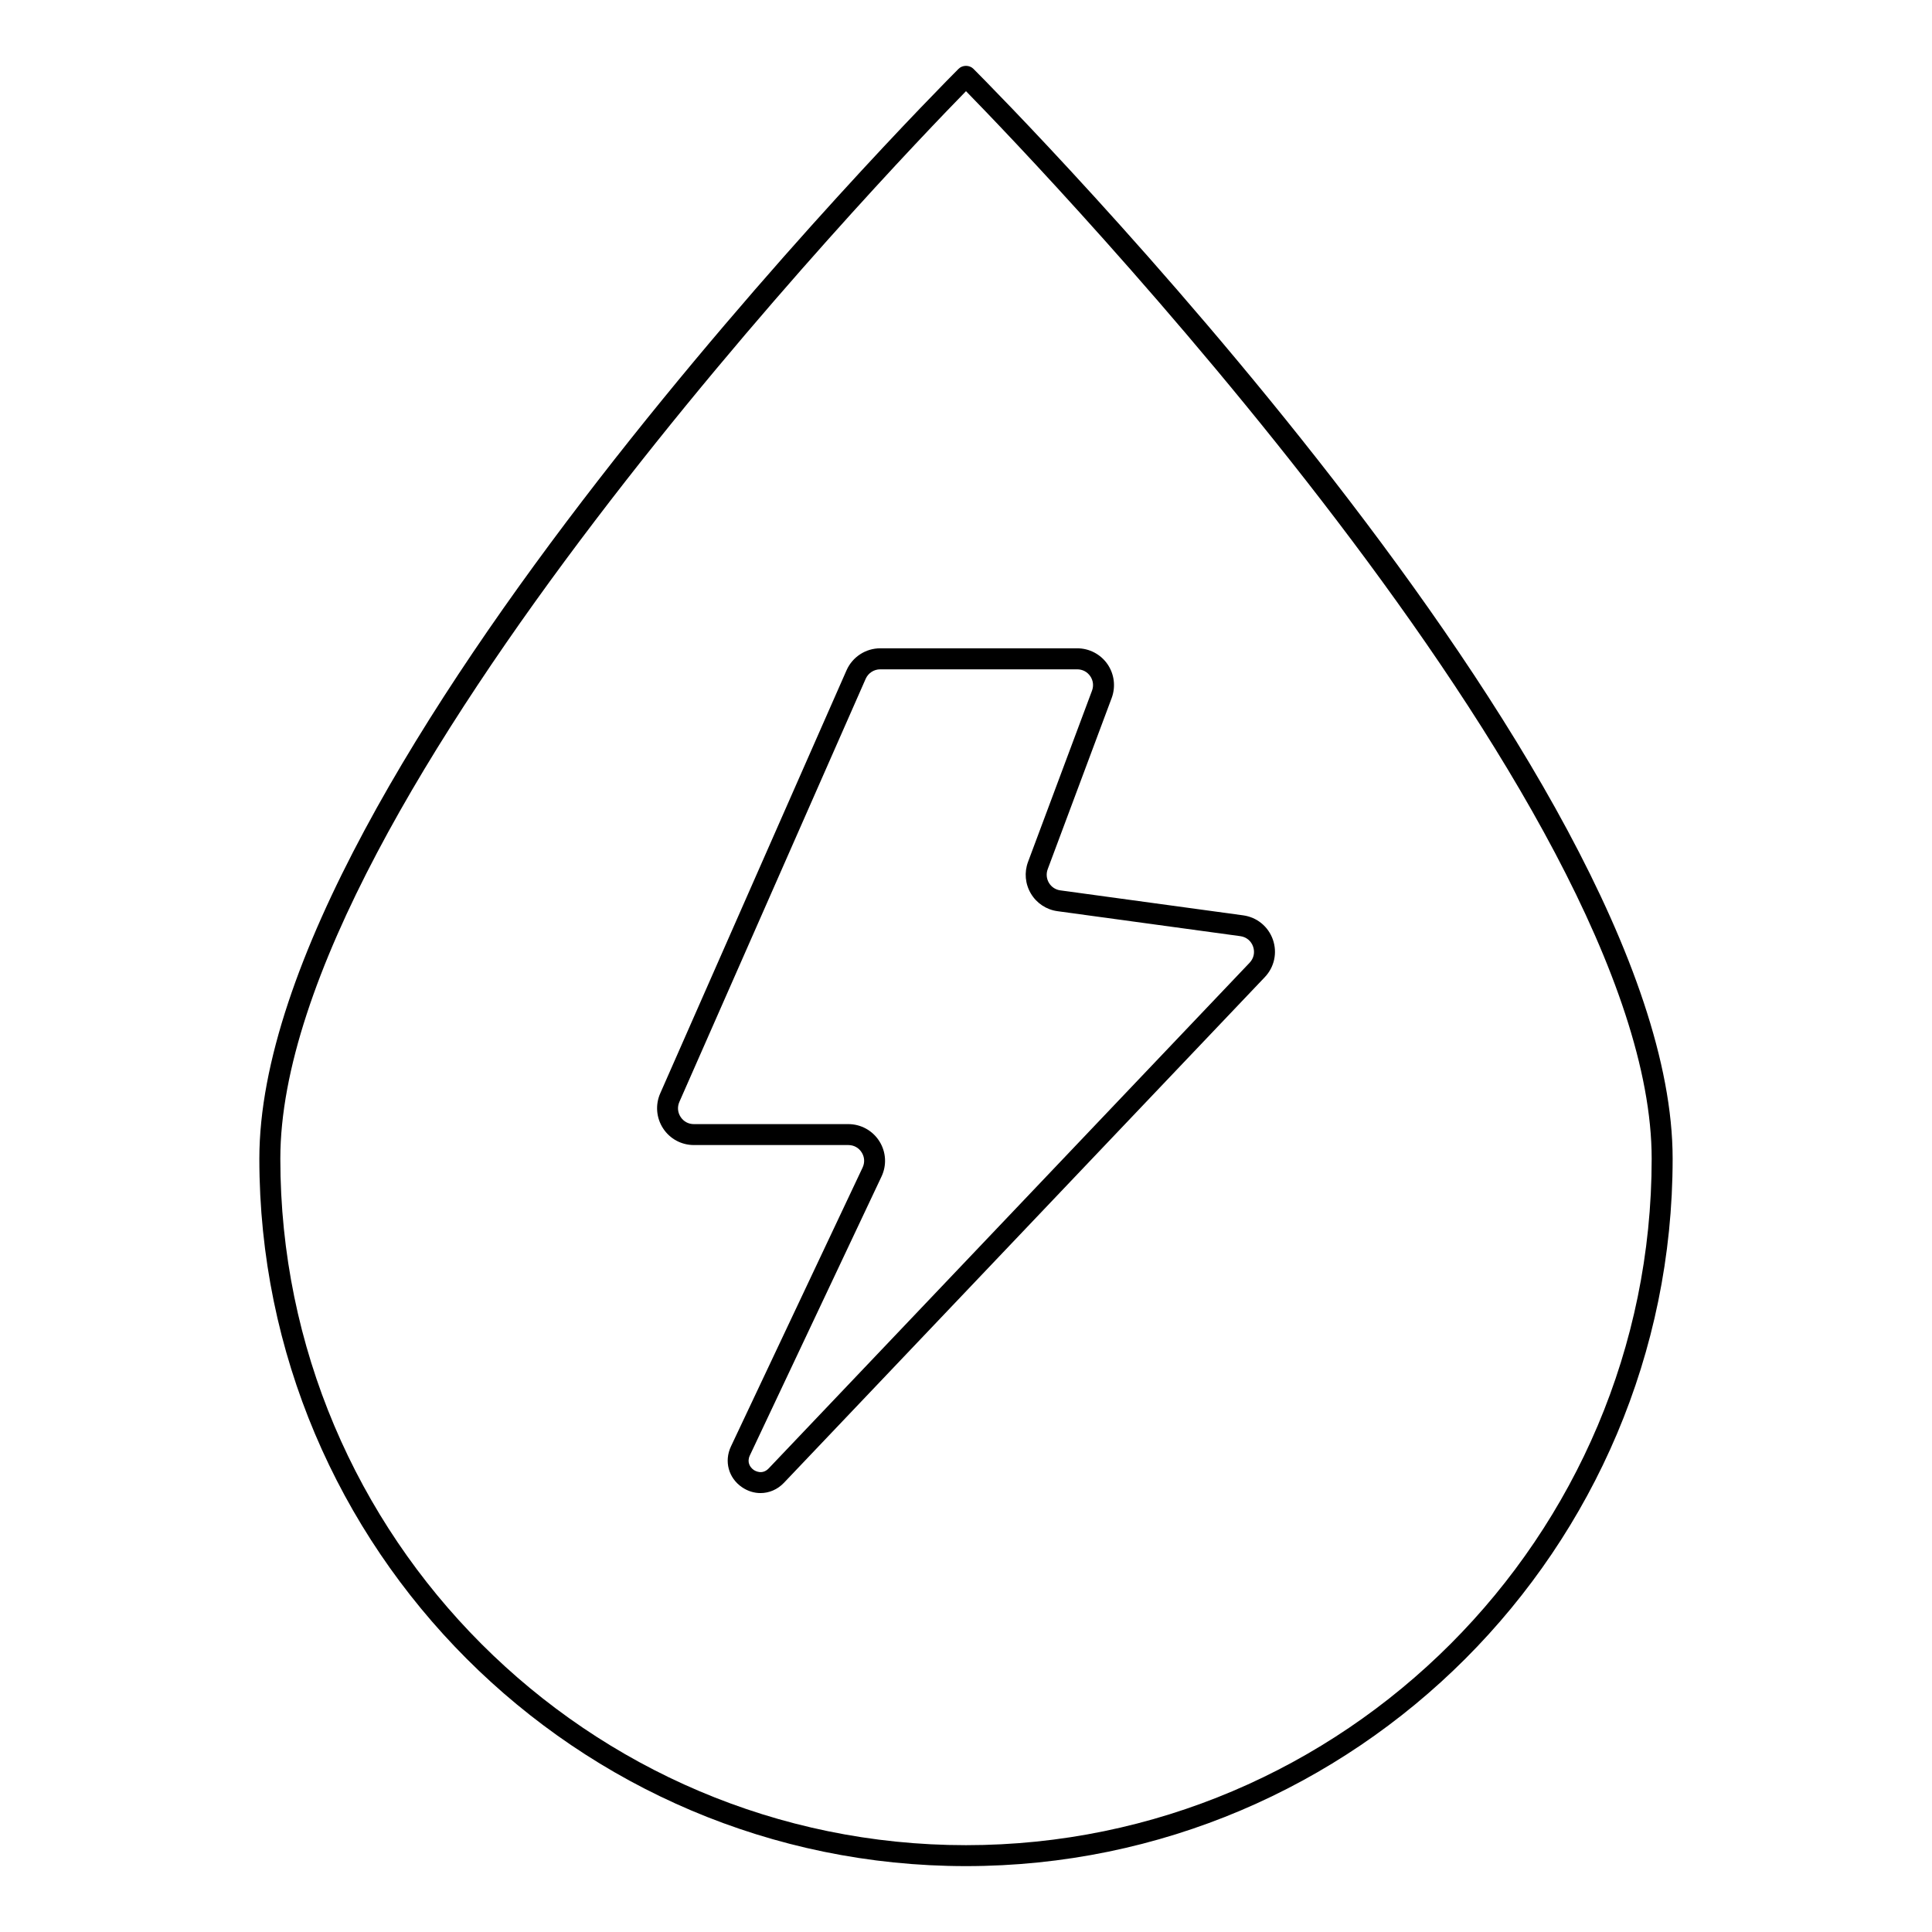
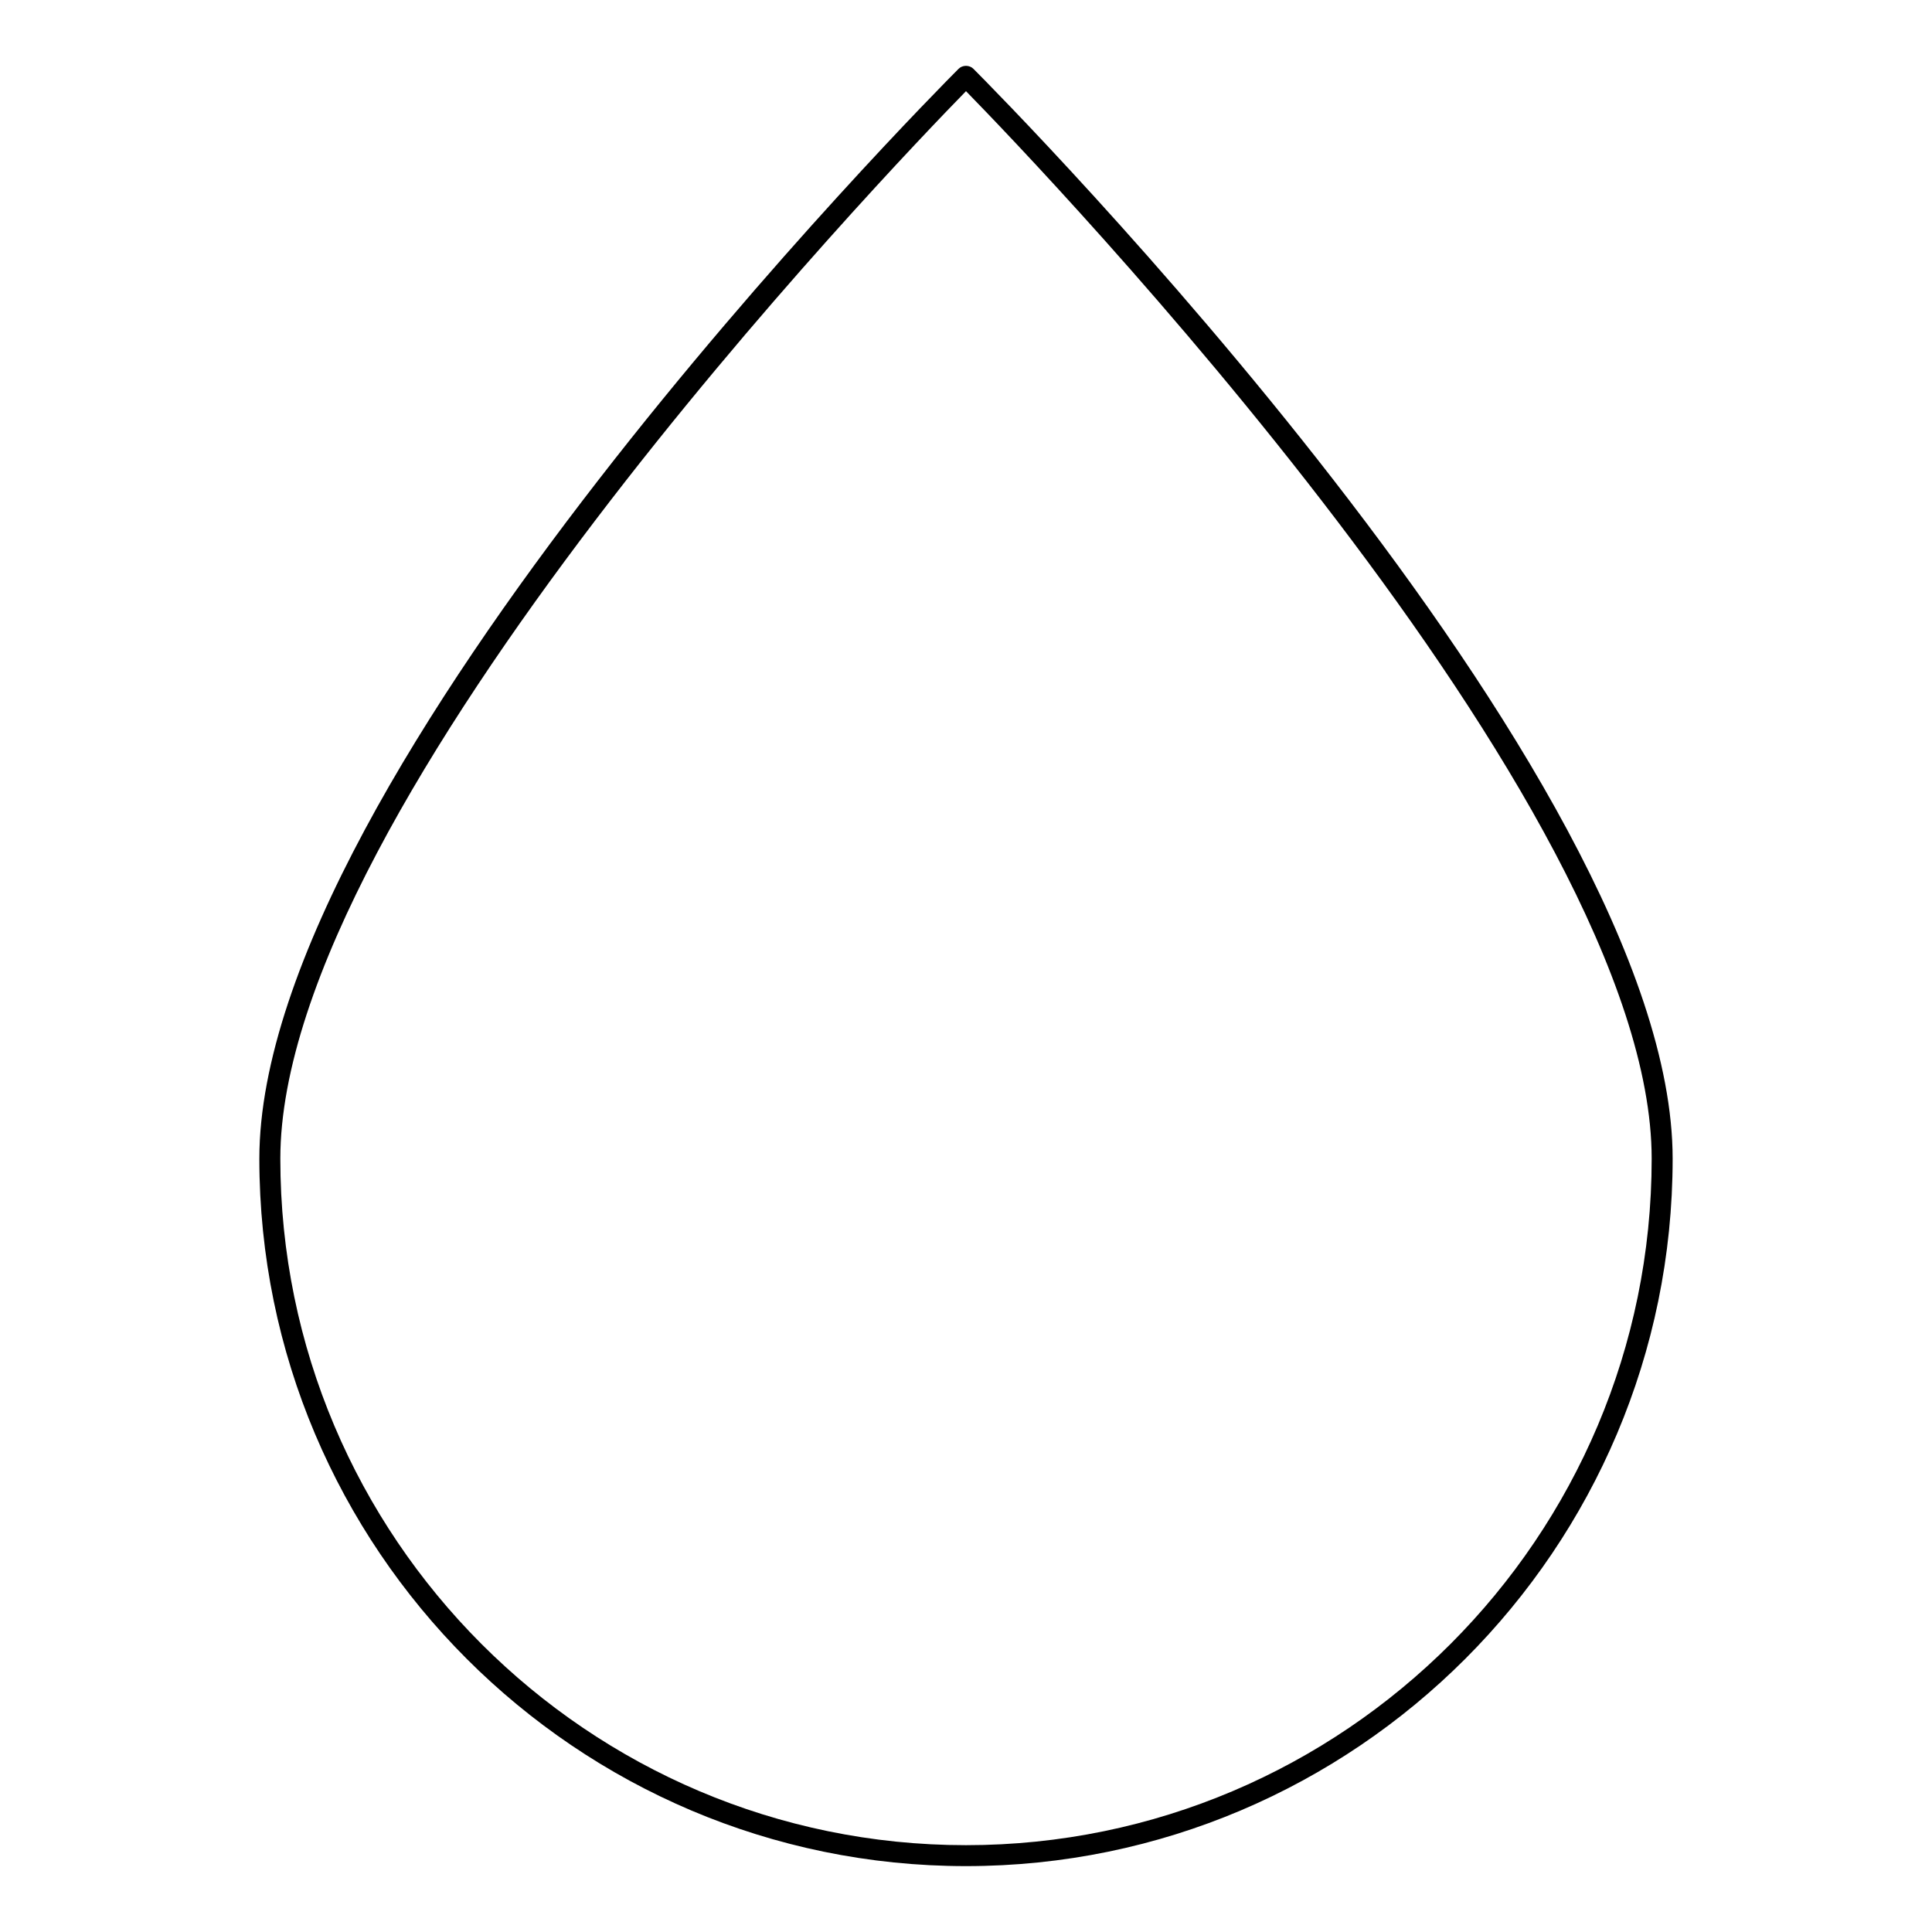
<svg xmlns="http://www.w3.org/2000/svg" fill="#000000" width="800px" height="800px" version="1.1" viewBox="144 144 512 512">
  <g>
    <path d="m400 638.54c-103.26 0-187.27-84.102-187.27-187.47 0-101.95 177.73-281.25 185.3-288.83 1.043-1.051 2.894-1.051 3.938 0 7.566 7.582 185.3 186.88 185.3 288.83-0.004 103.37-84.012 187.47-187.27 187.47zm0-470.38c-19.828 20.285-181.71 188.88-181.71 282.91 0 100.31 81.52 181.92 181.71 181.92 100.19 0 181.71-81.609 181.71-181.92 0-94.043-161.88-262.62-181.71-282.91z" />
-     <path d="m345.54 539.68c-1.688 0-3.387-0.516-4.906-1.555-3.574-2.445-4.773-6.879-2.93-10.797l34.891-73.91c0.621-1.324 0.535-2.793-0.246-4.023-0.781-1.238-2.078-1.945-3.547-1.945h-40.922c-3.305 0-6.352-1.648-8.152-4.414-1.809-2.769-2.098-6.238-0.766-9.27l49.383-112.14c1.57-3.539 5.07-5.816 8.922-5.816h52.211c3.191 0 6.188 1.566 8.008 4.188 1.816 2.621 2.234 5.981 1.121 8.977l-16.953 45.367c-0.449 1.199-0.332 2.523 0.324 3.625 0.66 1.098 1.758 1.824 3.023 1.992l48.449 6.617c3.648 0.5 6.664 2.965 7.879 6.438 1.215 3.469 0.391 7.277-2.141 9.938l-127.44 134.01c-1.707 1.793-3.941 2.719-6.207 2.719zm31.719-218.3c-1.656 0-3.168 0.984-3.844 2.508l-49.375 112.13c-0.578 1.324-0.465 2.777 0.332 3.988 0.781 1.199 2.062 1.895 3.5 1.895h40.922c3.363 0 6.438 1.691 8.242 4.531 1.793 2.836 2.004 6.34 0.57 9.371l-34.891 73.91c-0.816 1.742 0 3.125 1.043 3.844 0.363 0.238 2.242 1.367 3.957-0.418l127.45-134.01c1.105-1.16 1.445-2.762 0.918-4.273-0.527-1.516-1.793-2.551-3.387-2.766l-48.449-6.617c-2.945-0.402-5.508-2.094-7.039-4.648-1.527-2.559-1.809-5.629-0.766-8.422l16.953-45.367c0.492-1.305 0.312-2.715-0.477-3.859-0.797-1.145-2.047-1.797-3.445-1.797z" />
  </g>
</svg>